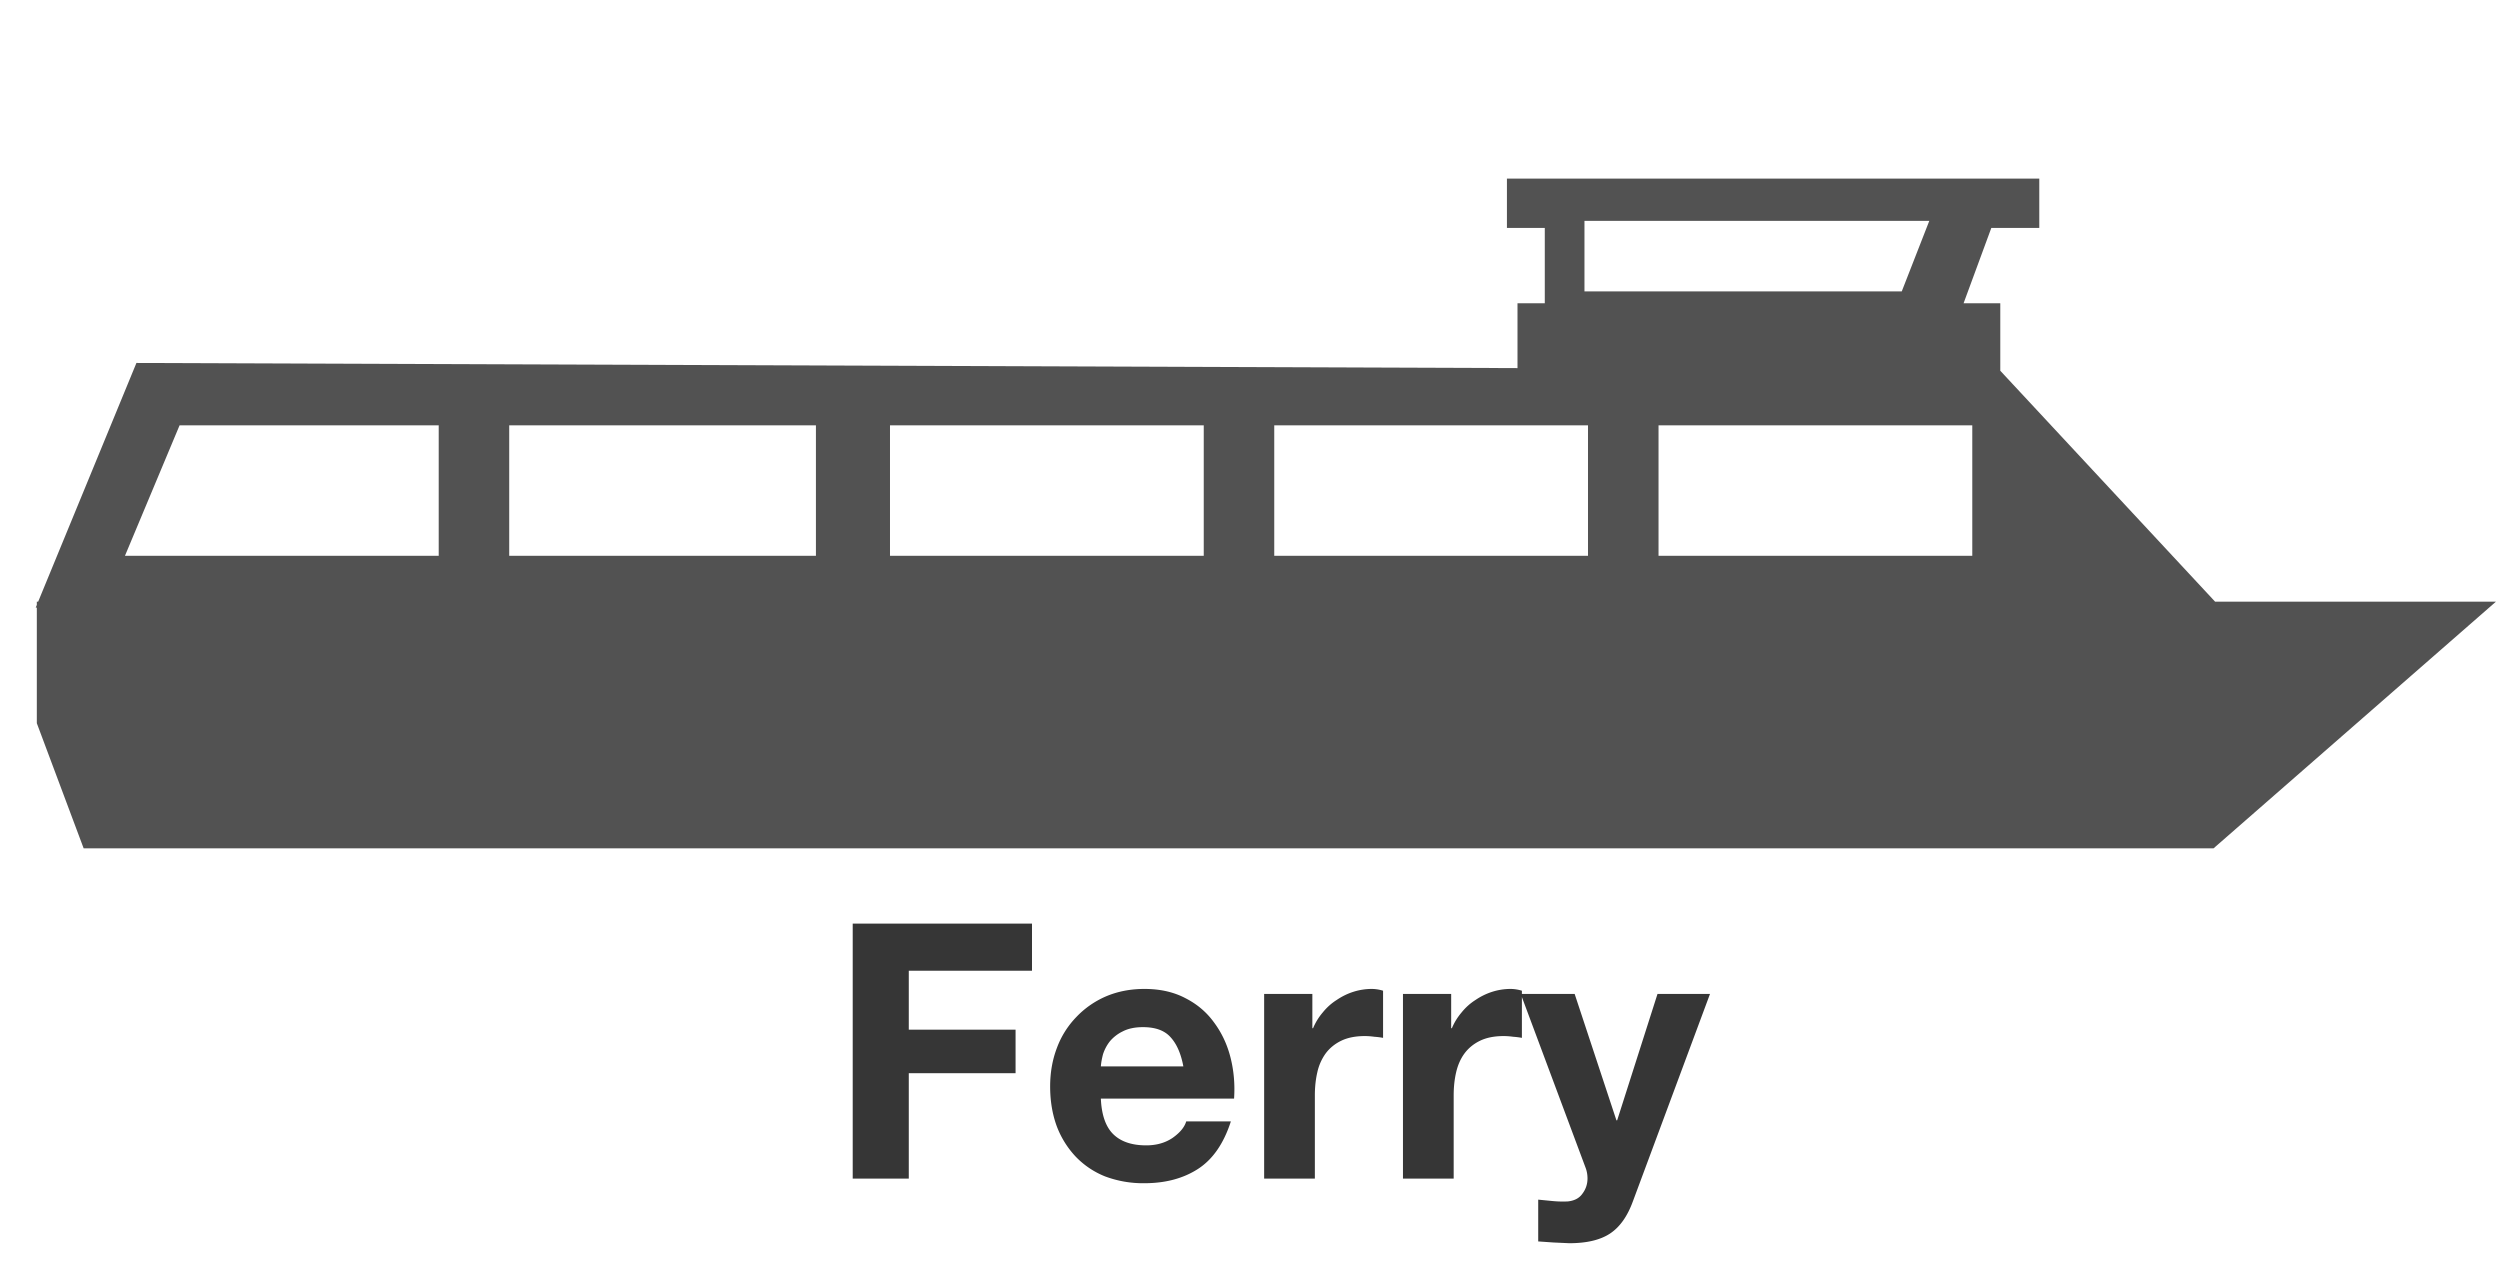
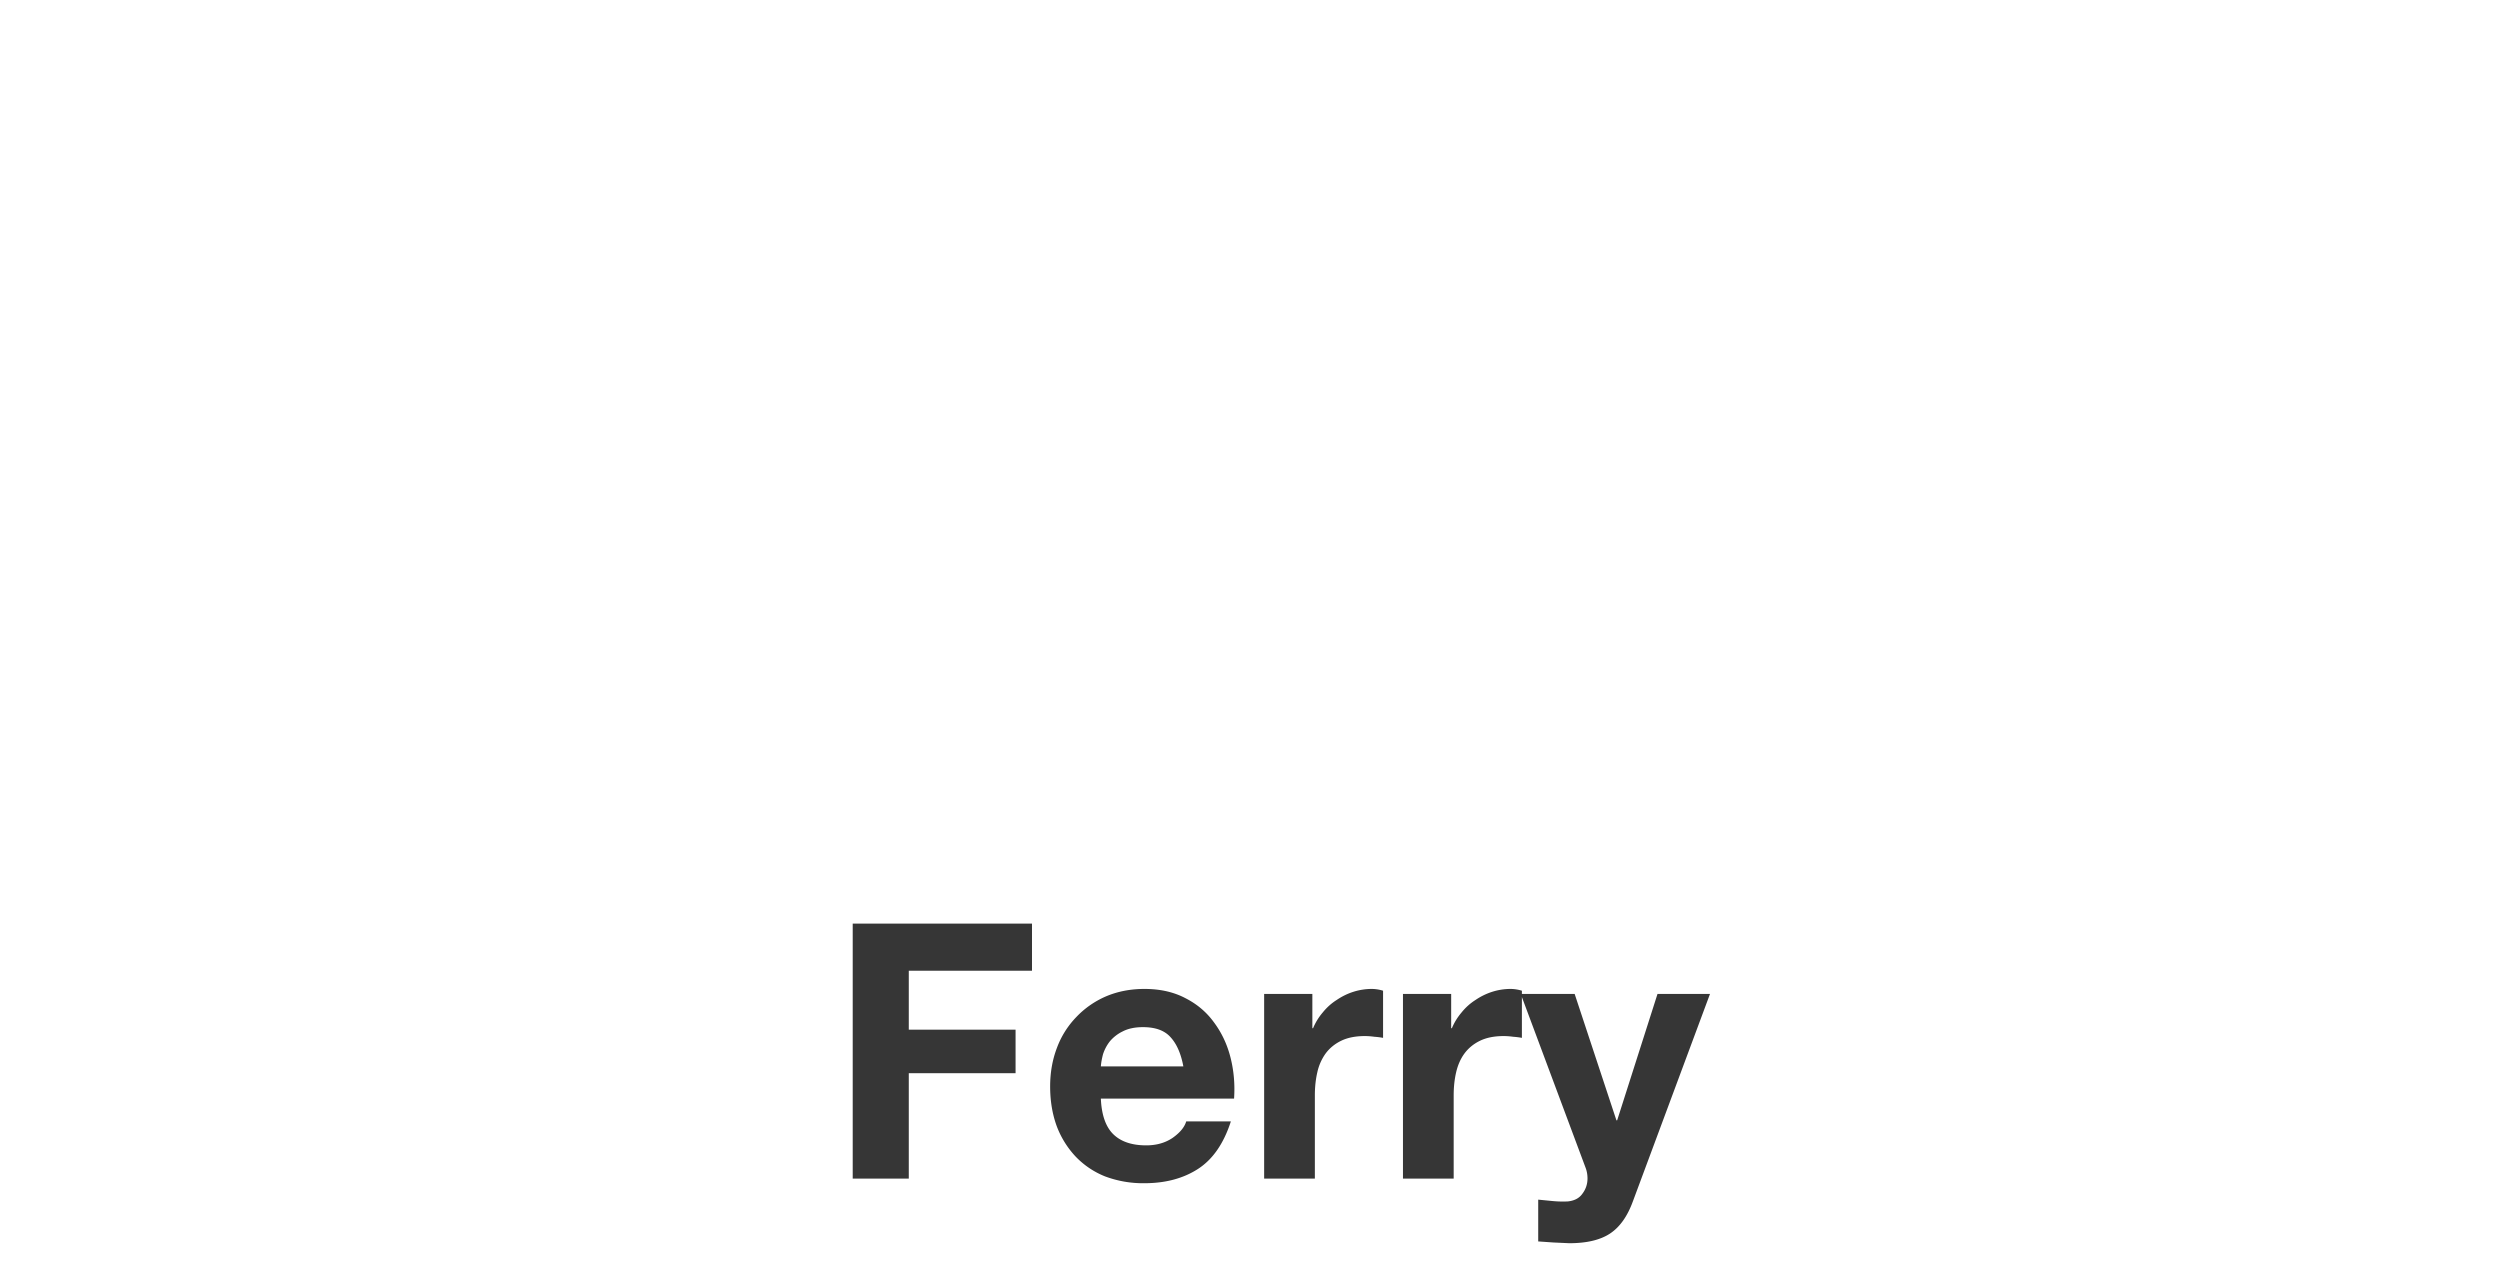
<svg xmlns="http://www.w3.org/2000/svg" width="70" height="36" fill="none">
  <path d="M23.876 25.86V33h1.57v-2.95h2.99v-1.22h-2.99v-1.65h3.45v-1.32h-5.02zm9.258 4h-2.31c.007-.1.027-.213.06-.34a1.17 1.17 0 0 1 .19-.36 1.09 1.09 0 0 1 .36-.28c.153-.08.343-.12.57-.12.347 0 .603.093.77.28.173.187.293.46.36.82zm-2.31.9h3.73c.027-.4-.007-.783-.1-1.15s-.247-.693-.46-.98c-.207-.287-.473-.513-.8-.68-.327-.173-.71-.26-1.15-.26-.393 0-.753.07-1.08.21a2.52 2.52 0 0 0-.83.58 2.48 2.48 0 0 0-.54.86c-.127.333-.19.693-.19 1.08 0 .4.06.767.18 1.1a2.56 2.56 0 0 0 .53.86 2.34 2.34 0 0 0 .83.56 3.02 3.02 0 0 0 1.1.19c.587 0 1.087-.133 1.5-.4s.72-.71.92-1.33h-1.25c-.047.16-.173.313-.38.46-.207.14-.453.21-.74.21-.4 0-.707-.103-.92-.31s-.33-.54-.35-1zm4.572-2.93V33h1.42v-2.33c0-.233.023-.45.07-.65a1.42 1.42 0 0 1 .23-.52c.113-.153.26-.273.44-.36s.4-.13.66-.13c.087 0 .177.007.27.02a1.97 1.97 0 0 1 .24.03v-1.32a1.11 1.11 0 0 0-.31-.05c-.18 0-.353.027-.52.08s-.323.13-.47.23c-.147.093-.277.21-.39.35a1.66 1.66 0 0 0-.27.44h-.02v-.96h-1.35zm3.887 0V33h1.42v-2.33c0-.233.023-.45.07-.65s.123-.373.23-.52c.113-.153.26-.273.44-.36s.4-.13.66-.13c.087 0 .177.007.27.02a1.97 1.97 0 0 1 .24.03v-1.32a1.11 1.11 0 0 0-.31-.05c-.18 0-.353.027-.52.08a1.81 1.81 0 0 0-.47.23c-.147.093-.277.21-.39.35-.113.133-.203.28-.27.44h-.02v-.96h-1.35zm6.437 5.81l2.16-5.81h-1.47l-1.13 3.54h-.02l-1.17-3.54h-1.51l1.81 4.85c.04.1.06.207.06.32a.69.69 0 0 1-.14.42c-.087.127-.223.2-.41.22-.14.007-.28.003-.42-.01l-.41-.04v1.17l.43.03.44.02c.487 0 .867-.09 1.14-.27s.487-.48.64-.9z" fill="#363636" />
-   <path fill-rule="evenodd" d="M42.194 6.382V5H57.1v1.382h-1.343l-.777 2.11h1.028v1.889l6.014 6.465h7.865l-7.907 6.907H2.342L1.031 20.25v-3.237H1l.031-.075v-.092h.038l2.751-6.683 38.67.144V8.492h.764v-2.11h-1.06zm11.826-.197h-9.655v1.974h8.884l.771-1.974zM5.028 11.91h7.256v3.652H3.499l1.529-3.652zm17.818 0h-8.588v3.652h8.588V11.91zm10.859 0h-8.785v3.652h8.785V11.91zm1.974 0h8.785v3.652h-8.785V11.91zm19.545 0h-8.785v3.652h8.785V11.91z" fill="#525252" />
</svg>